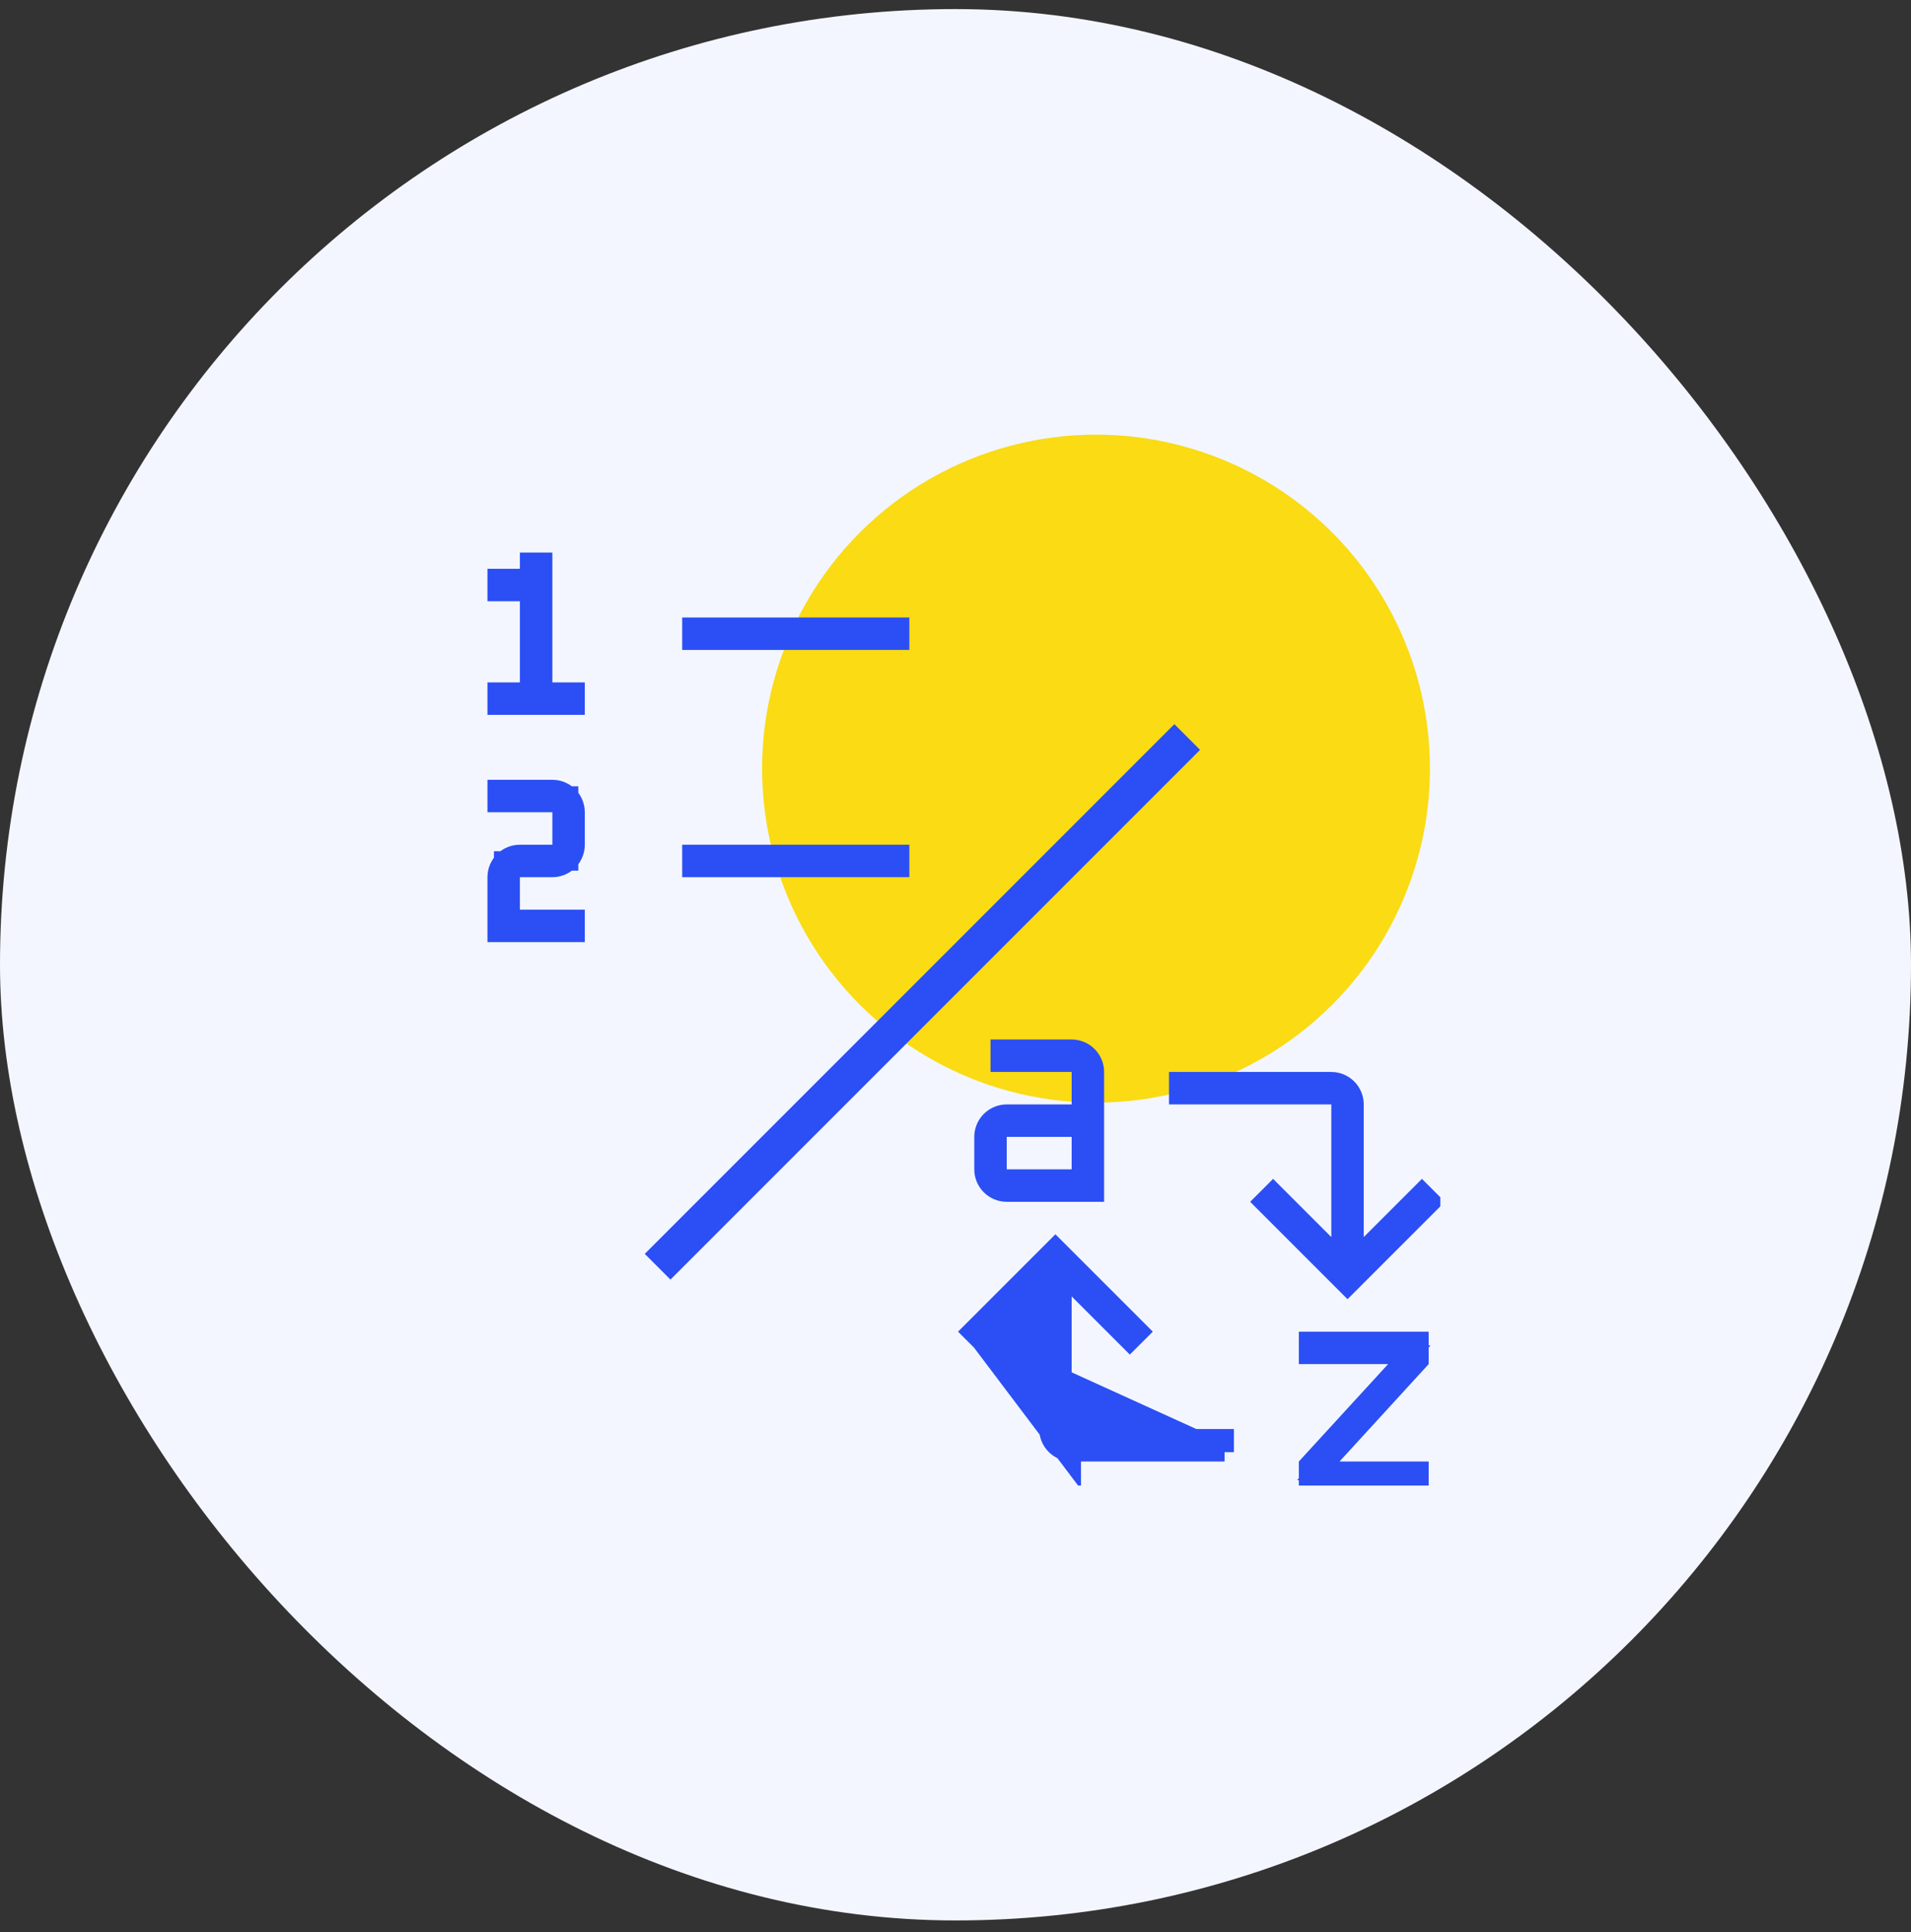
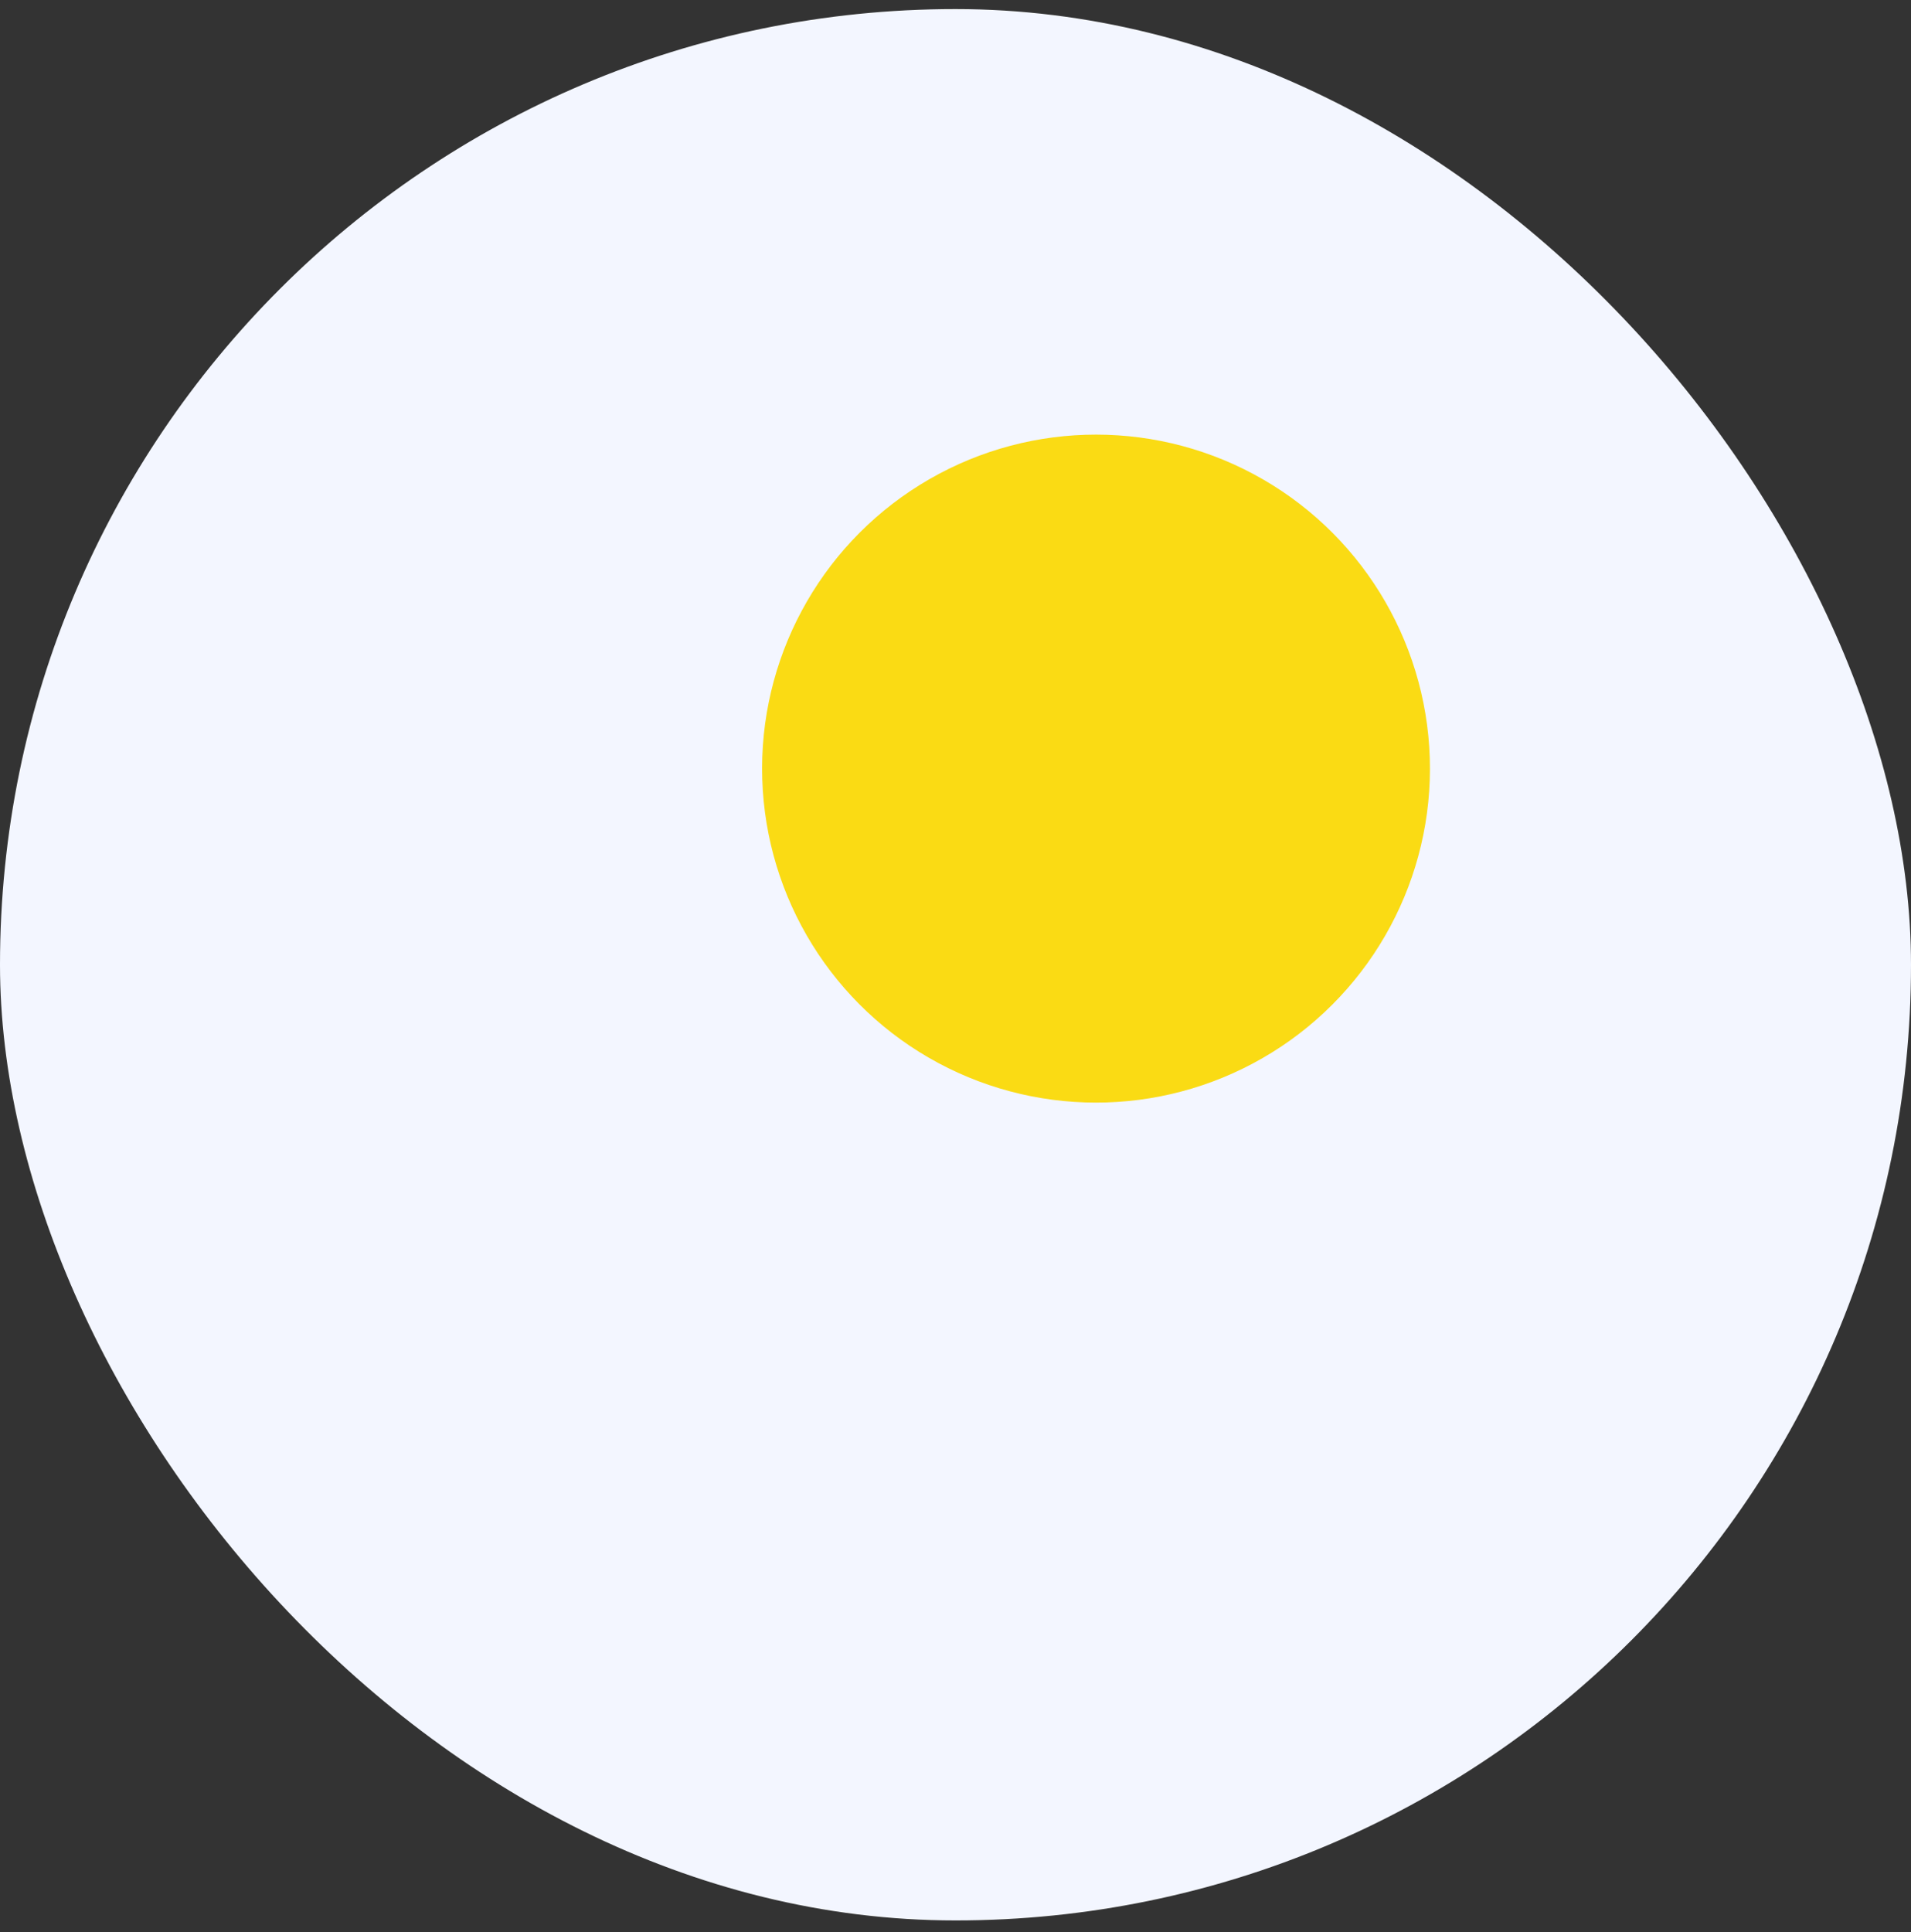
<svg xmlns="http://www.w3.org/2000/svg" width="92" height="93" viewBox="0 0 92 93" fill="none">
  <rect x="0" y="0" width="92" height="93" fill="#333333" stroke="none" />
  <rect y="0.437" width="92" height="92" rx="46" fill="#F3F6FF" />
  <circle cx="52.765" cy="36.996" r="16.076" transform="rotate(-1.814 52.765 36.996)" fill="#FADB14" />
  <g clip-path="url(#clip0_2001_4901)">
    <path d="M47.228 64.565L49.711 62.082L50.479 61.314V62.4V68.784C50.48 69.079 50.597 69.362 50.806 69.57C51.014 69.779 51.297 69.896 51.592 69.897C51.592 69.897 51.592 69.897 51.592 69.897M47.228 64.565L51.592 70.347L51.592 69.897M47.228 64.565L46.759 64.097L50.81 60.046L54.862 64.097L54.393 64.565L51.91 62.082L51.142 61.314V62.4V68.784V69.234H51.592H58.954V69.897M47.228 64.565L58.954 69.897M51.592 69.897L58.954 69.897M51.592 69.897L58.954 69.897M64.488 70.797H68.329V71.459H62.979V70.522L67.158 65.963L67.849 65.209H66.826H62.979V64.547H68.329V65.485L64.156 70.043L63.466 70.797H64.488ZM64.092 52.709H56.729V52.047L64.091 52.047C64.091 52.047 64.091 52.047 64.091 52.047C64.386 52.047 64.669 52.165 64.878 52.373C65.087 52.582 65.204 52.865 65.204 53.16V59.544V60.63L65.972 59.862L68.456 57.379L68.924 57.847L64.873 61.898L60.822 57.847L61.29 57.379L63.774 59.862L64.542 60.63V59.544V53.159V52.709H64.092ZM52.042 51.597V51.147H51.592H48.136V50.484H51.592C51.886 50.485 52.169 50.602 52.378 50.811C52.587 51.019 52.704 51.302 52.704 51.597C52.704 51.597 52.704 51.597 52.704 51.597L52.704 57.397H48.467C48.172 57.397 47.889 57.28 47.68 57.071C47.471 56.862 47.354 56.58 47.354 56.284V54.722C47.354 54.427 47.471 54.144 47.68 53.935C47.889 53.727 48.172 53.609 48.467 53.609H51.592H52.042V53.159V51.597ZM51.592 56.734H52.042V56.284V54.722V54.272H51.592H48.467H48.017V54.722V56.284V56.734H48.467H51.592Z" fill="#2B4FF4" stroke="#2B4FF4" stroke-width="0.9" />
-     <path d="M33.467 41.284H43.154V41.597H33.467V41.284Z" fill="#2B4FF4" stroke="#2B4FF4" stroke-width="1.25" />
    <path d="M33.467 30.347H43.154V30.659H33.467V30.347Z" fill="#2B4FF4" stroke="#2B4FF4" stroke-width="1.25" />
    <path d="M25.967 32.847V33.472H26.592H27.529V33.784H26.592H25.029H24.092V33.472H25.029H25.654V32.847V28.941V28.316H25.029H24.092V28.003H25.029H25.654V27.378V27.222H25.967V32.847Z" fill="#2B4FF4" stroke="#2B4FF4" stroke-width="1.25" />
-     <path d="M25.029 44.409H27.529V44.722H24.092V42.222C24.092 41.973 24.191 41.735 24.366 41.559C24.542 41.383 24.781 41.284 25.029 41.284H26.592H27.217V40.659V39.097V38.472H26.592H24.092V38.159H26.592C26.84 38.159 27.079 38.258 27.255 38.434C27.43 38.61 27.529 38.848 27.529 39.097V40.659C27.529 40.908 27.43 41.147 27.255 41.322C27.079 41.498 26.84 41.597 26.592 41.597H25.029H24.404V42.222V43.784V44.409H25.029Z" fill="#2B4FF4" stroke="#2B4FF4" stroke-width="1.25" />
+     <path d="M25.029 44.409H27.529V44.722H24.092V42.222C24.542 41.383 24.781 41.284 25.029 41.284H26.592H27.217V40.659V39.097V38.472H26.592H24.092V38.159H26.592C26.84 38.159 27.079 38.258 27.255 38.434C27.43 38.61 27.529 38.848 27.529 39.097V40.659C27.529 40.908 27.43 41.147 27.255 41.322C27.079 41.498 26.84 41.597 26.592 41.597H25.029H24.404V42.222V43.784V44.409H25.029Z" fill="#2B4FF4" stroke="#2B4FF4" stroke-width="1.25" />
    <path d="M31.659 60.972L57.156 35.475" stroke="#2B4FF4" stroke-width="1.75" />
  </g>
  <defs>
    <clipPath id="clip0_2001_4901">
-       <rect width="48" height="46.069" fill="white" transform="translate(21.342 25.437)" />
-     </clipPath>
+       </clipPath>
  </defs>
</svg>